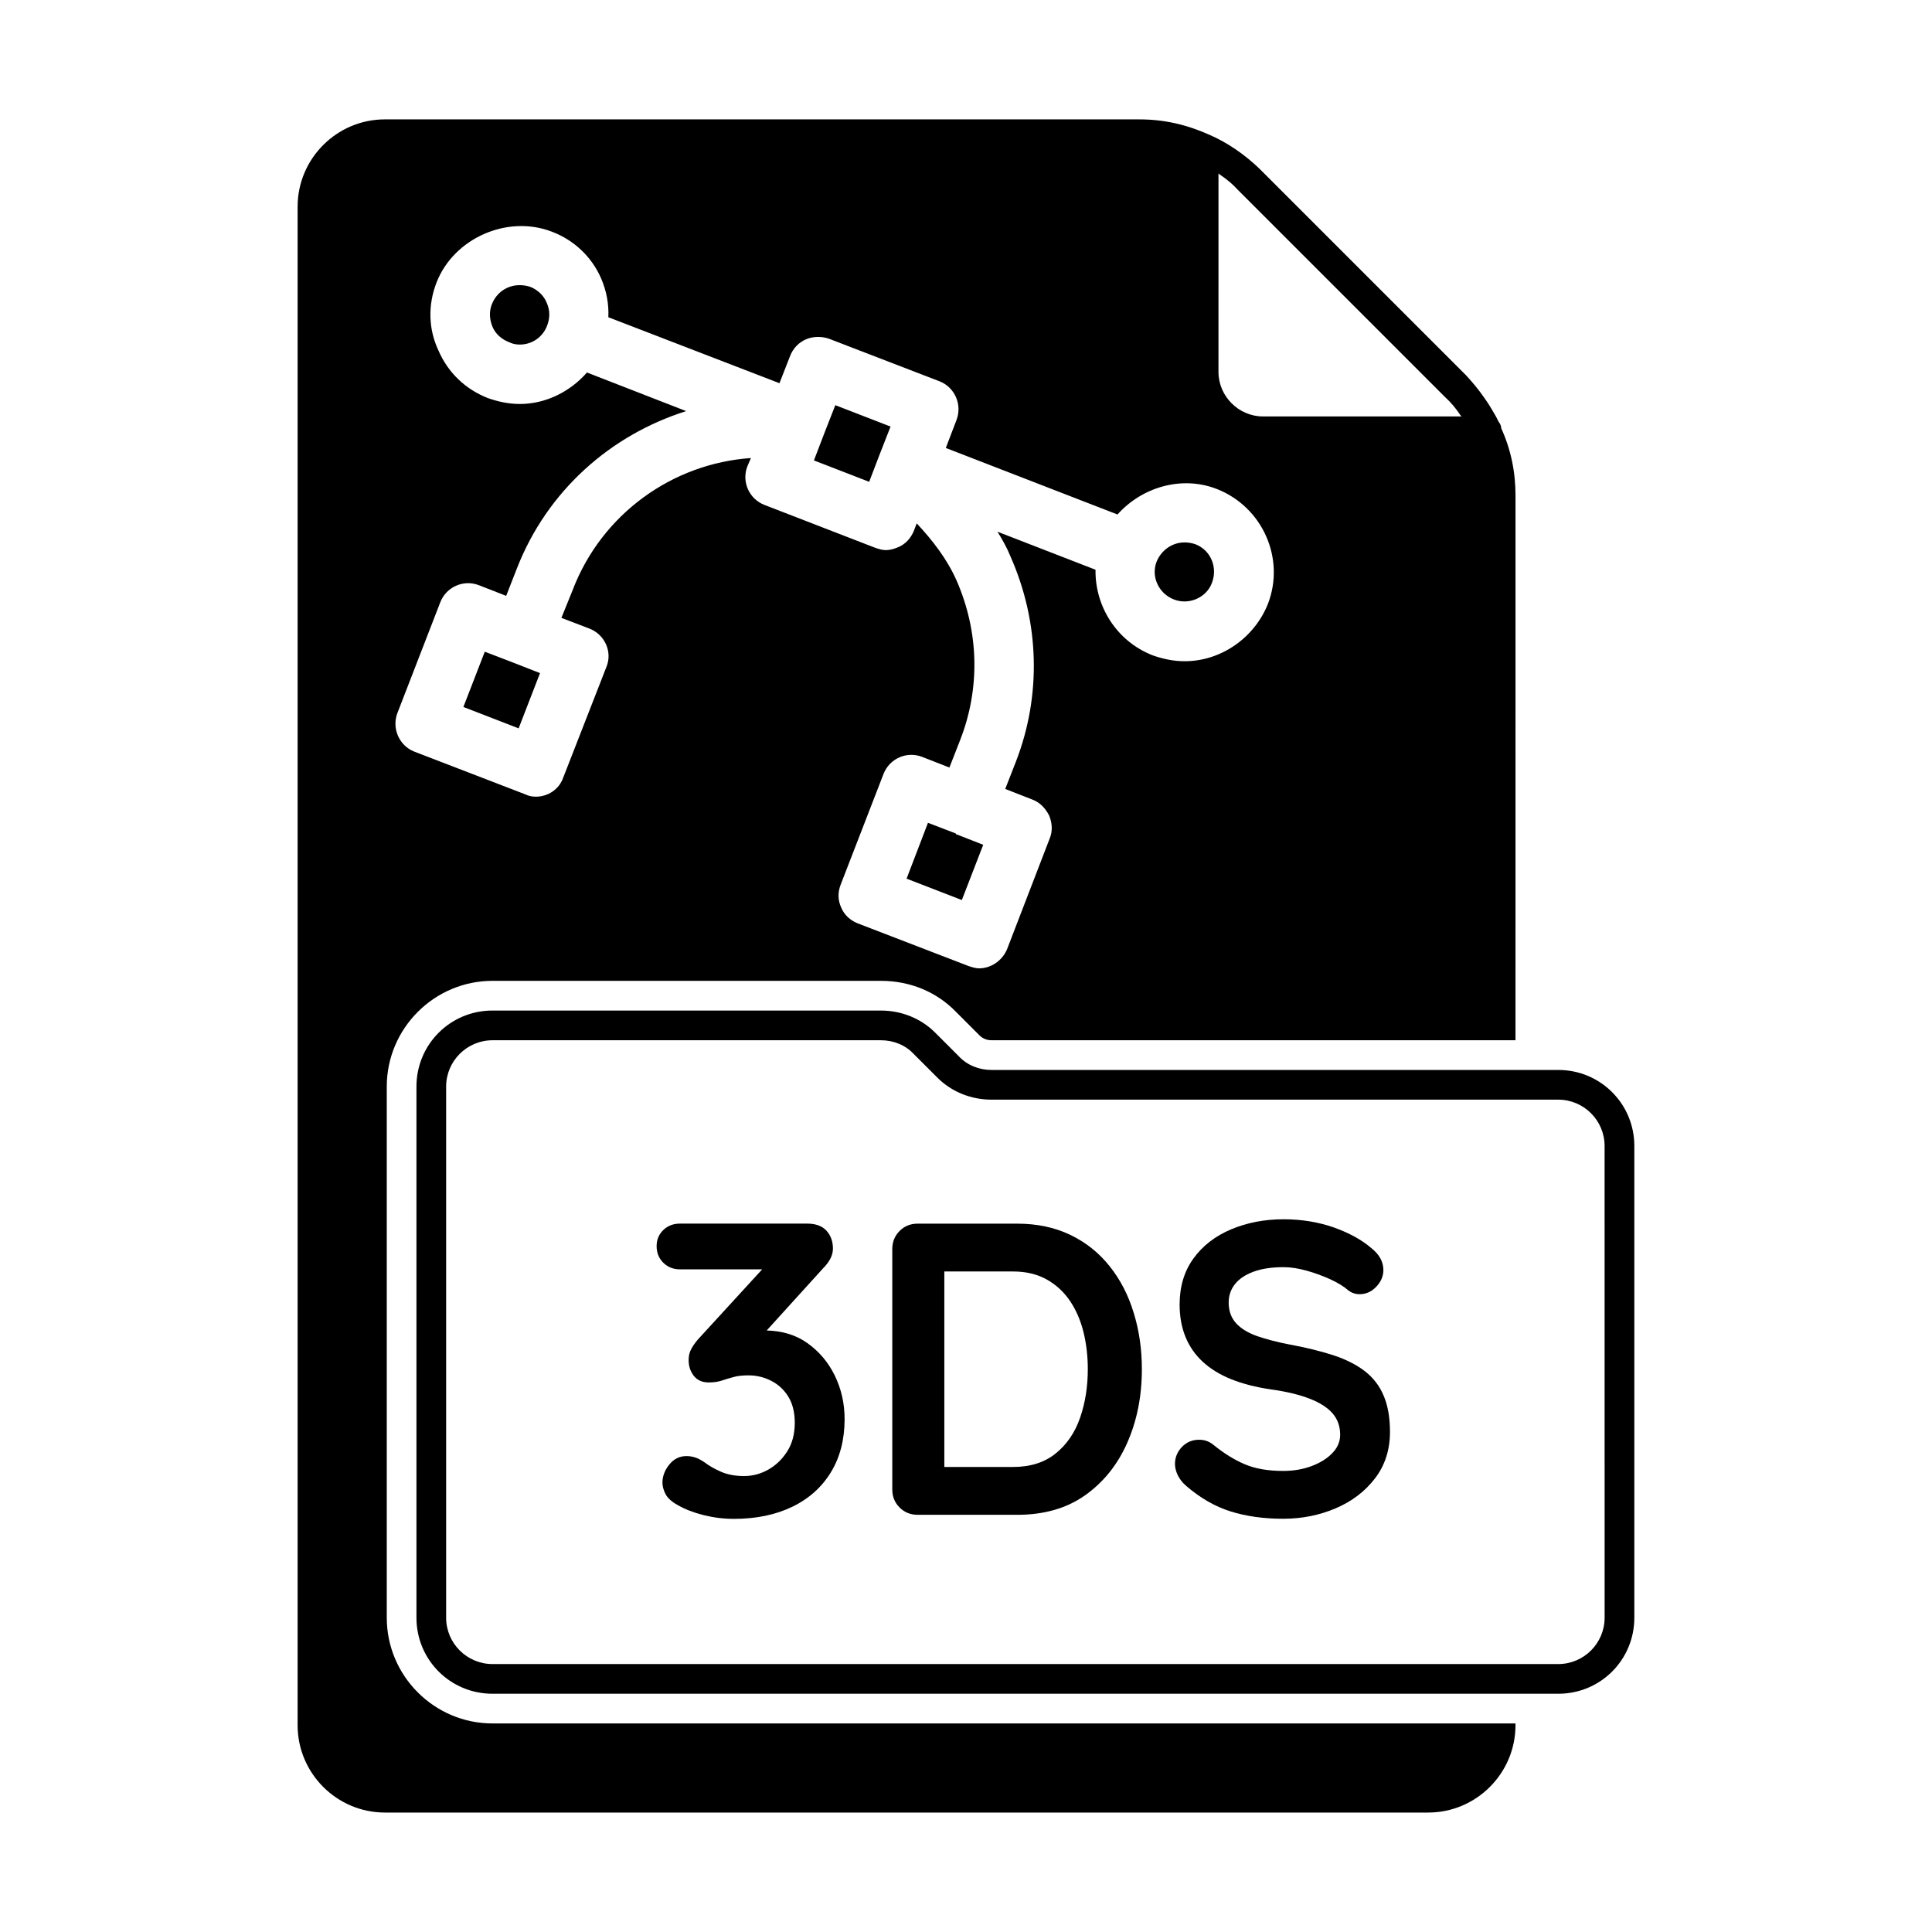
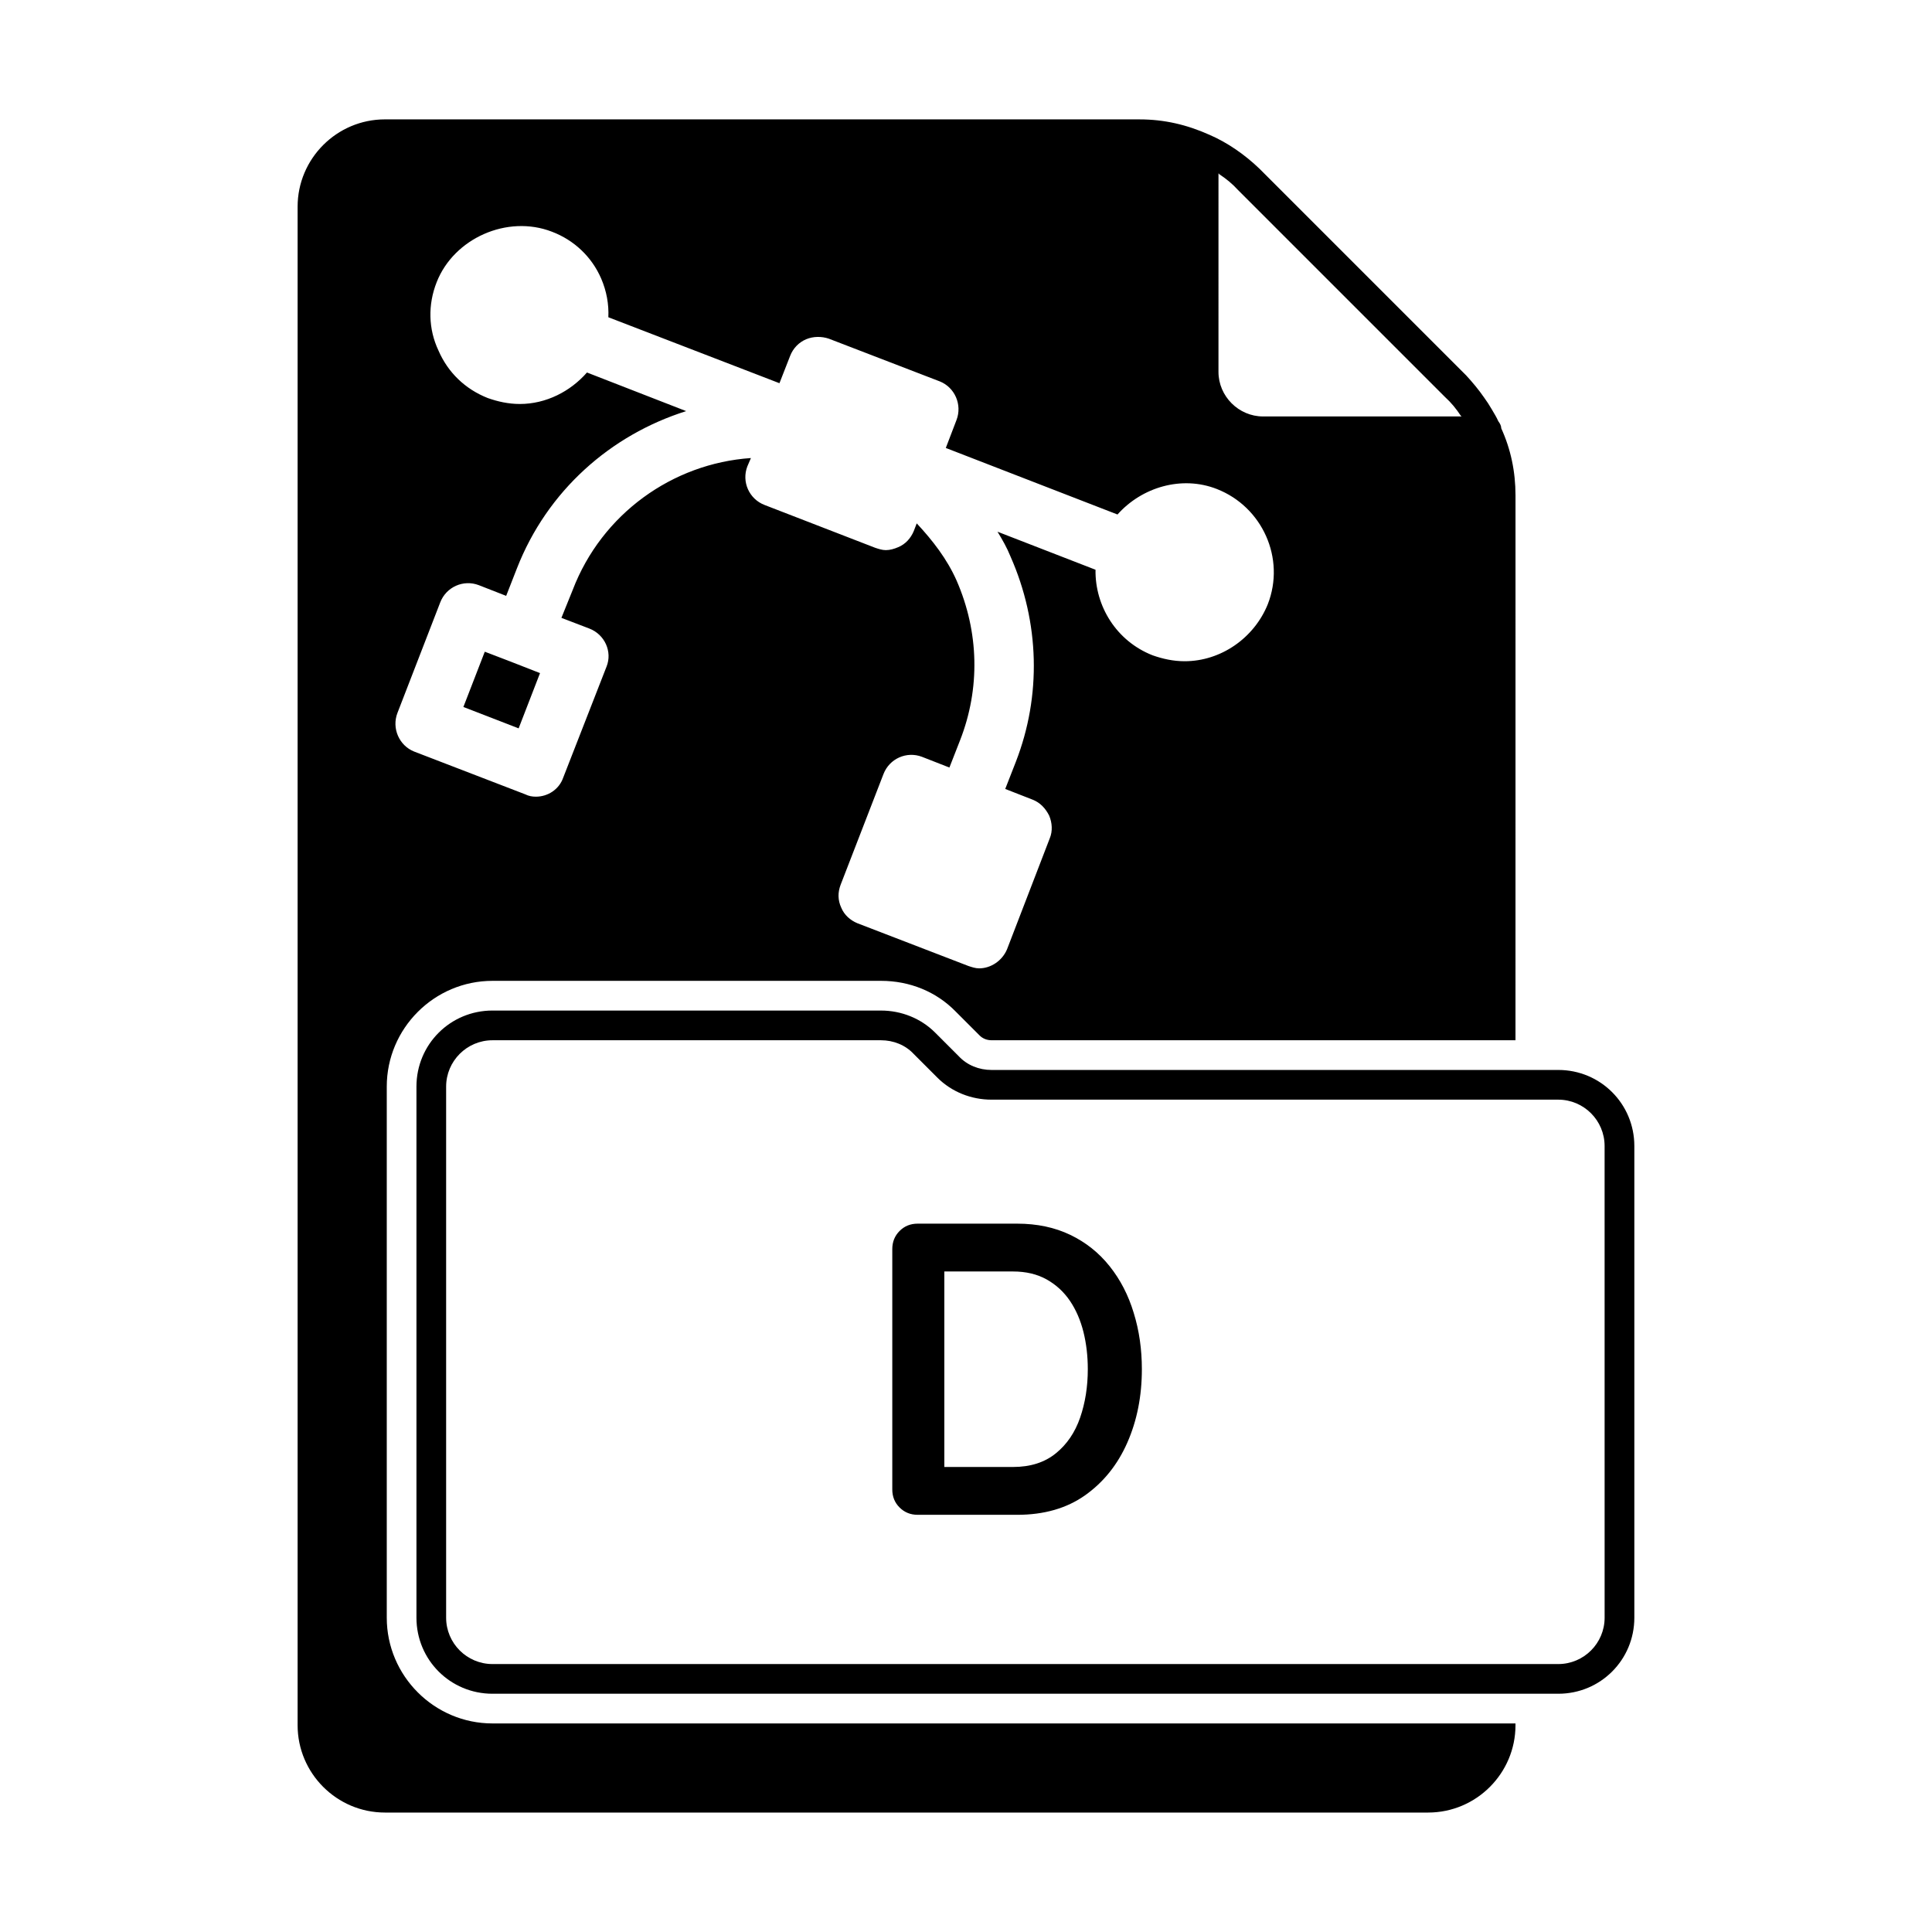
<svg xmlns="http://www.w3.org/2000/svg" fill="#000000" width="800px" height="800px" version="1.1" viewBox="144 144 512 512">
  <g>
-     <path d="m357.84 499.85c-3.023-2.125-6.613-3.148-10.66-3.258l14.895-16.422c0.82-0.805 1.449-1.637 1.938-2.519 0.473-0.898 0.723-1.812 0.723-2.769 0-1.906-0.582-3.481-1.715-4.738-1.133-1.242-2.852-1.875-5.117-1.875h-33.723c-1.762 0-3.242 0.582-4.41 1.715-1.164 1.133-1.762 2.551-1.762 4.25 0 1.746 0.582 3.227 1.762 4.394 1.18 1.164 2.644 1.762 4.41 1.762h21.805l-17.066 18.625c-0.805 0.961-1.418 1.844-1.812 2.644-0.41 0.82-0.613 1.715-0.613 2.769 0 1.605 0.457 3.008 1.371 4.188 0.93 1.164 2.219 1.746 3.922 1.746 1.324 0 2.488-0.156 3.481-0.488 0.992-0.332 2.016-0.645 3.086-0.93 1.07-0.316 2.41-0.457 4.016-0.457 2.125 0 4.141 0.488 6.016 1.449 1.875 0.961 3.371 2.348 4.519 4.188 1.133 1.844 1.715 4.156 1.715 6.941 0 2.945-0.66 5.449-1.984 7.543-1.324 2.094-2.992 3.699-5.023 4.848s-4.172 1.715-6.438 1.715c-2.281 0-4.281-0.363-6.016-1.102-1.715-0.738-3.211-1.59-4.457-2.535-0.961-0.66-1.828-1.102-2.598-1.324-0.77-0.234-1.496-0.332-2.156-0.332-1.844 0-3.352 0.738-4.582 2.25-1.211 1.512-1.812 3.102-1.812 4.801 0 0.961 0.285 1.969 0.82 3.023 0.551 1.055 1.637 2.047 3.258 2.93 1.922 1.102 4.188 1.984 6.832 2.644 2.644 0.66 5.32 0.992 8.047 0.992 5.871 0 11.02-1.07 15.43-3.195s7.824-5.18 10.25-9.148c2.426-3.969 3.637-8.676 3.637-14.105 0-4.125-0.867-7.965-2.598-11.523-1.734-3.547-4.191-6.461-7.387-8.695z" />
    <path d="m438.07 479.57c-2.832-3.559-6.297-6.328-10.422-8.312-4.125-1.984-8.816-2.977-14.105-2.977h-26.34c-1.922 0-3.512 0.645-4.801 1.938-1.289 1.289-1.938 2.898-1.938 4.801v63.699c0 1.906 0.645 3.512 1.938 4.785 1.289 1.289 2.883 1.938 4.801 1.938h26.34c7.133 0 13.129-1.715 18.027-5.18 4.879-3.465 8.613-8.109 11.18-13.949s3.856-12.312 3.856-19.445c0-5.289-0.707-10.25-2.156-14.926-1.418-4.707-3.543-8.812-6.379-12.371zm-7.824 40.113c-1.355 3.938-3.512 7.102-6.453 9.477-2.945 2.394-6.723 3.606-11.352 3.606h-18.184v-51.812h18.184c3.449 0 6.422 0.707 8.926 2.109 2.504 1.402 4.551 3.289 6.172 5.668 1.621 2.394 2.801 5.133 3.59 8.266 0.77 3.117 1.148 6.391 1.148 9.855 0 4.613-0.676 8.898-2.031 12.832z" />
-     <path d="m505.78 507.44c-2.203-1.715-4.977-3.133-8.312-4.25-3.336-1.086-7.211-2.047-11.637-2.867-3.387-0.645-6.281-1.418-8.707-2.25-2.426-0.867-4.281-2-5.574-3.434-1.289-1.434-1.938-3.242-1.938-5.465 0-1.828 0.551-3.449 1.652-4.848 1.102-1.402 2.738-2.504 4.914-3.305 2.172-0.805 4.832-1.211 7.981-1.211 1.922 0 3.969 0.332 6.172 0.945 2.203 0.613 4.297 1.402 6.281 2.297 1.984 0.93 3.574 1.906 4.738 2.93 0.883 0.676 1.875 0.992 2.977 0.992 1.684 0 3.148-0.66 4.41-1.984 1.242-1.324 1.875-2.801 1.875-4.41 0-2.203-1.07-4.141-3.195-5.824-2.582-2.219-5.902-4.031-9.965-5.481-4.078-1.418-8.516-2.156-13.289-2.156-5.07 0-9.699 0.898-13.887 2.66-4.188 1.762-7.527 4.328-9.98 7.699-2.457 3.387-3.684 7.477-3.684 12.234 0 3.164 0.52 6.016 1.543 8.551 1.023 2.519 2.551 4.738 4.582 6.613s4.535 3.418 7.543 4.629c3.008 1.211 6.504 2.109 10.469 2.691 4.188 0.582 7.637 1.418 10.359 2.488 2.723 1.055 4.738 2.363 6.062 3.906 1.324 1.543 1.984 3.418 1.984 5.621 0 1.828-0.691 3.481-2.094 4.894-1.387 1.449-3.227 2.582-5.512 3.434-2.281 0.852-4.785 1.273-7.496 1.273-4.047 0-7.445-0.598-10.188-1.777-2.754-1.164-5.543-2.898-8.328-5.164-1.102-0.898-2.348-1.324-3.746-1.324-1.844 0-3.352 0.645-4.582 1.922-1.211 1.289-1.828 2.785-1.828 4.473 0 1.008 0.27 2.062 0.77 3.07 0.52 1.023 1.242 1.953 2.203 2.769 3.746 3.227 7.668 5.481 11.793 6.769 4.125 1.289 8.754 1.938 13.887 1.938 4.992 0 9.637-0.93 13.934-2.769 4.297-1.828 7.777-4.473 10.422-7.934 2.644-3.449 3.969-7.559 3.969-12.328 0-3.746-0.551-6.926-1.652-9.523-1.066-2.594-2.719-4.75-4.926-6.496z" />
    <path d="m274.52 600.73c-15.43 0-28.023-12.594-28.023-28.023v-140.75c0-15.43 12.594-28.023 28.023-28.023h102.96c7.559 0 14.641 2.832 19.836 8.188l6.297 6.297c0.789 0.789 1.891 1.258 3.148 1.258h138.86l0.004-144.38c0-6.297-1.258-12.281-3.777-17.789 0-0.629-0.316-1.258-0.789-1.891-0.473-1.102-1.102-2.047-1.73-3.148-0.629-1.102-1.258-2.047-2.047-3.148-1.418-2.047-2.992-3.938-4.723-5.824l-54.789-54.789c-3.938-3.777-8.5-6.926-13.227-8.973-5.984-2.676-11.965-4.094-18.578-4.094l-199.95-0.004c-12.754 0-23.145 10.391-23.145 23.145v402.42c0 12.754 10.391 23.145 23.145 23.145h276.46c12.754 0 23.145-10.391 23.145-23.145v-0.473zm192.39-410.76s0.156 0 0.156 0.156c1.891 1.258 3.465 2.519 5.039 4.25l54.789 54.789c1.73 1.574 2.992 3.148 4.25 5.039 0.156 0 0.156 0.156 0.156 0.156l-52.582 0.004c-6.453 0-11.809-5.352-11.809-11.809zm-217.58 142.96 11.336-29.285c1.574-4.094 6.141-6.141 10.234-4.566l7.242 2.832 2.832-7.242c8.031-20.621 24.875-35.422 44.871-41.719l-26.293-10.234c-4.406 5.039-10.863 8.344-17.789 8.344-2.992 0-5.824-0.629-8.5-1.574-5.984-2.363-10.547-6.769-13.066-12.594-2.68-5.668-2.836-12.125-0.477-18.105 4.566-11.652 18.734-17.949 30.543-13.383 5.824 2.203 10.551 6.613 13.066 12.438 1.418 3.305 2.047 6.769 1.891 10.234l45.344 17.477 2.832-7.242c0.789-2.047 2.363-3.621 4.25-4.41 1.891-0.789 4.094-0.789 5.984-0.156l29.441 11.336c3.938 1.574 5.984 6.141 4.41 10.234l-2.832 7.398 45.5 17.633c6.453-7.242 17.004-10.391 26.293-6.769 12.121 4.723 18.262 18.422 13.539 30.543-3.621 8.973-12.438 15.113-22.043 15.113-2.992 0-5.824-0.629-8.5-1.574-9.605-3.777-15.273-13.066-15.113-22.672l-25.977-10.078c1.258 2.047 2.519 4.25 3.465 6.613 7.715 17.477 8.188 36.84 1.418 54.316l-2.832 7.242 7.242 2.832c2.047 0.789 3.465 2.363 4.41 4.25 0.789 1.891 0.945 4.094 0.156 5.984l-11.336 29.441c-1.258 2.992-4.25 5.039-7.398 5.039-0.945 0-1.891-0.316-2.832-0.629l-29.441-11.336c-1.891-0.789-3.465-2.203-4.25-4.094-0.945-2.047-0.945-4.094-0.156-6.141l11.336-29.285c1.574-4.094 6.141-6.141 10.234-4.566l7.242 2.832 2.832-7.242c5.352-13.699 5.039-28.652-0.945-42.352-2.519-5.668-6.297-10.547-10.547-15.113l-0.789 2.047c-0.789 1.891-2.203 3.465-4.094 4.25-1.113 0.48-2.215 0.793-3.32 0.793-0.945 0-1.891-0.316-2.832-0.629l-29.285-11.336c-4.094-1.574-6.141-6.141-4.566-10.234l0.945-2.203c-20.781 1.418-39.516 14.801-47.23 34.953l-2.992 7.398 7.398 2.832c4.094 1.574 6.141 6.141 4.566 10.078l-11.492 29.441c-1.102 3.148-4.094 5.039-7.242 5.039-0.945 0-1.891-0.156-2.832-0.629l-29.441-11.336c-3.938-1.574-5.984-6.141-4.41-10.234z" />
    <path d="m556.96 427.55h-150.2c-3.305 0-6.453-1.258-8.66-3.621l-6.297-6.297c-3.777-3.777-8.973-5.824-14.328-5.824l-102.96-0.004c-11.18 0-20.152 8.973-20.152 20.152v140.75c0 11.18 8.973 20.152 20.152 20.152h282.45c11.18 0 20.152-8.973 20.152-20.152v-125.01c-0.004-11.176-8.977-20.148-20.156-20.148zm12.281 145.16c0 6.769-5.512 12.281-12.281 12.281h-282.45c-6.769 0-12.281-5.512-12.281-12.281v-140.75c0-6.769 5.512-12.281 12.281-12.281h102.96c3.305 0 6.453 1.258 8.66 3.621l6.297 6.297c3.777 3.777 8.973 5.824 14.328 5.824h150.2c6.769 0 12.281 5.512 12.281 12.281z" />
    <path d="m287.11 322.38-7.242-2.832-7.398-2.836-5.668 14.645 14.641 5.668z" />
-     <path d="m284.59 220.04c-0.945-0.312-1.887-0.473-2.832-0.473-3.305 0-6.141 1.891-7.398 5.039-0.789 1.891-0.633 4.094 0.156 5.984 0.785 1.887 2.359 3.305 4.406 4.094 0.945 0.473 1.891 0.629 2.832 0.629 3.305 0 6.141-2.047 7.242-5.039 0.789-2.047 0.789-4.094-0.156-6.141-0.785-1.887-2.359-3.305-4.25-4.094z" />
-     <path d="m377.17 264.29 2.836-7.242-14.641-5.668-2.836 7.242-2.832 7.398 14.641 5.668z" />
-     <path d="m455.1 302.86c3.938 1.574 8.66-0.473 10.078-4.41 1.574-4.094-0.316-8.66-4.41-10.234-0.945-0.316-1.891-0.473-2.832-0.473-3.305 0-6.141 2.047-7.398 5.039-1.578 3.938 0.469 8.504 4.562 10.078z" />
-     <path d="m397.32 364.89-7.398-2.836-5.668 14.801 14.641 5.668 5.668-14.645-7.242-2.832z" />
+     <path d="m455.1 302.86z" />
  </g>
</svg>